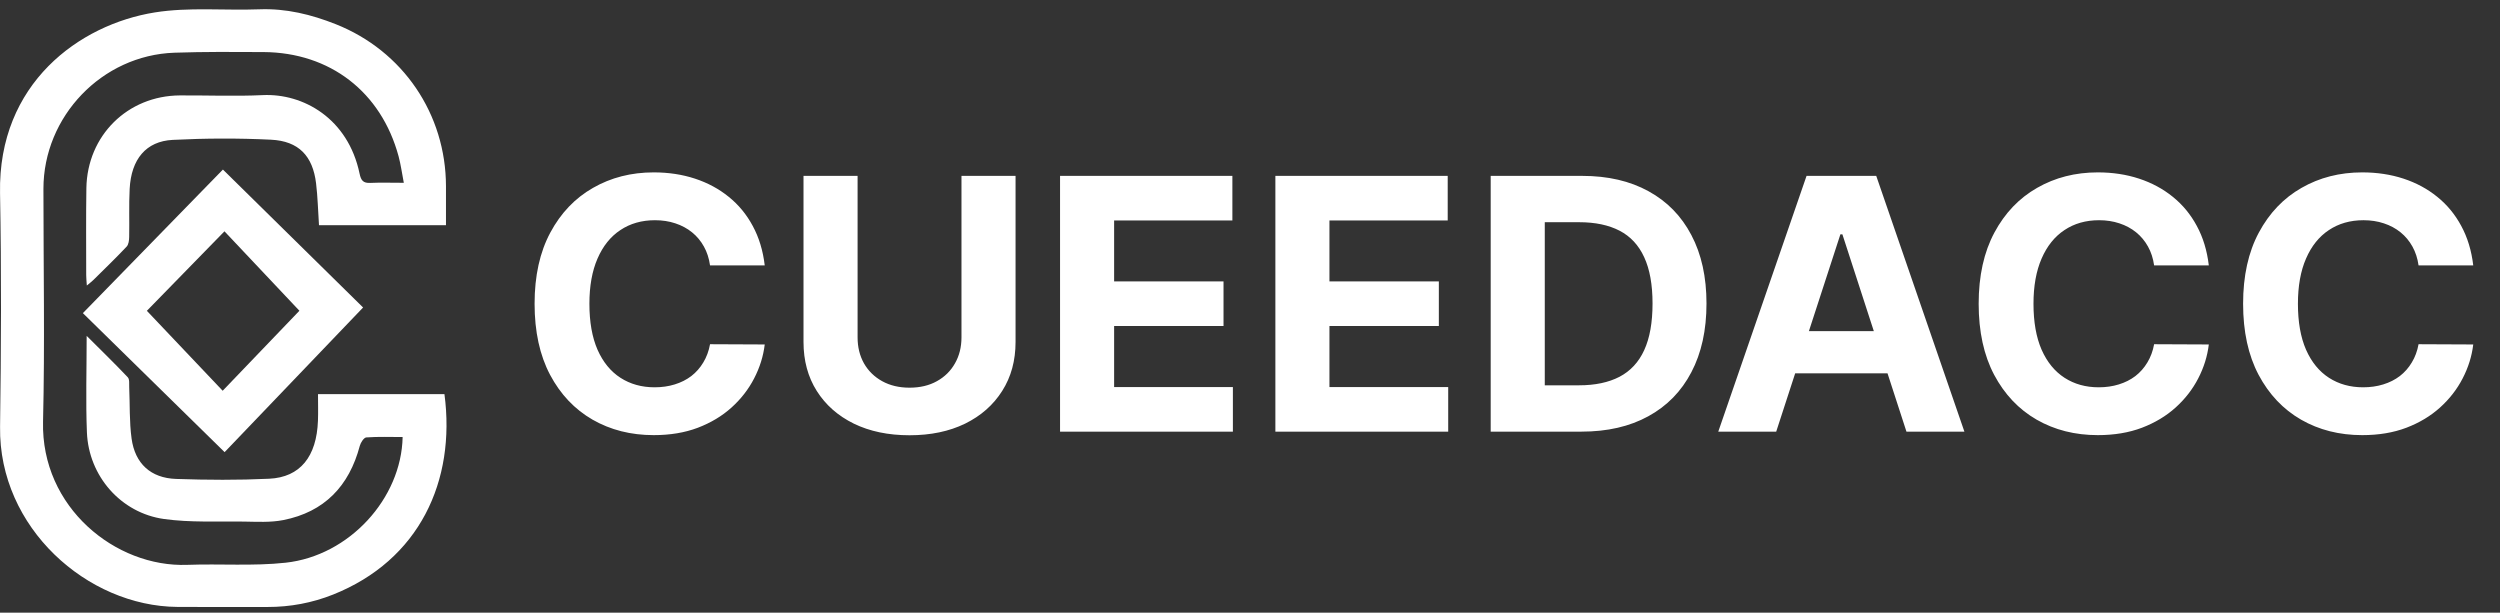
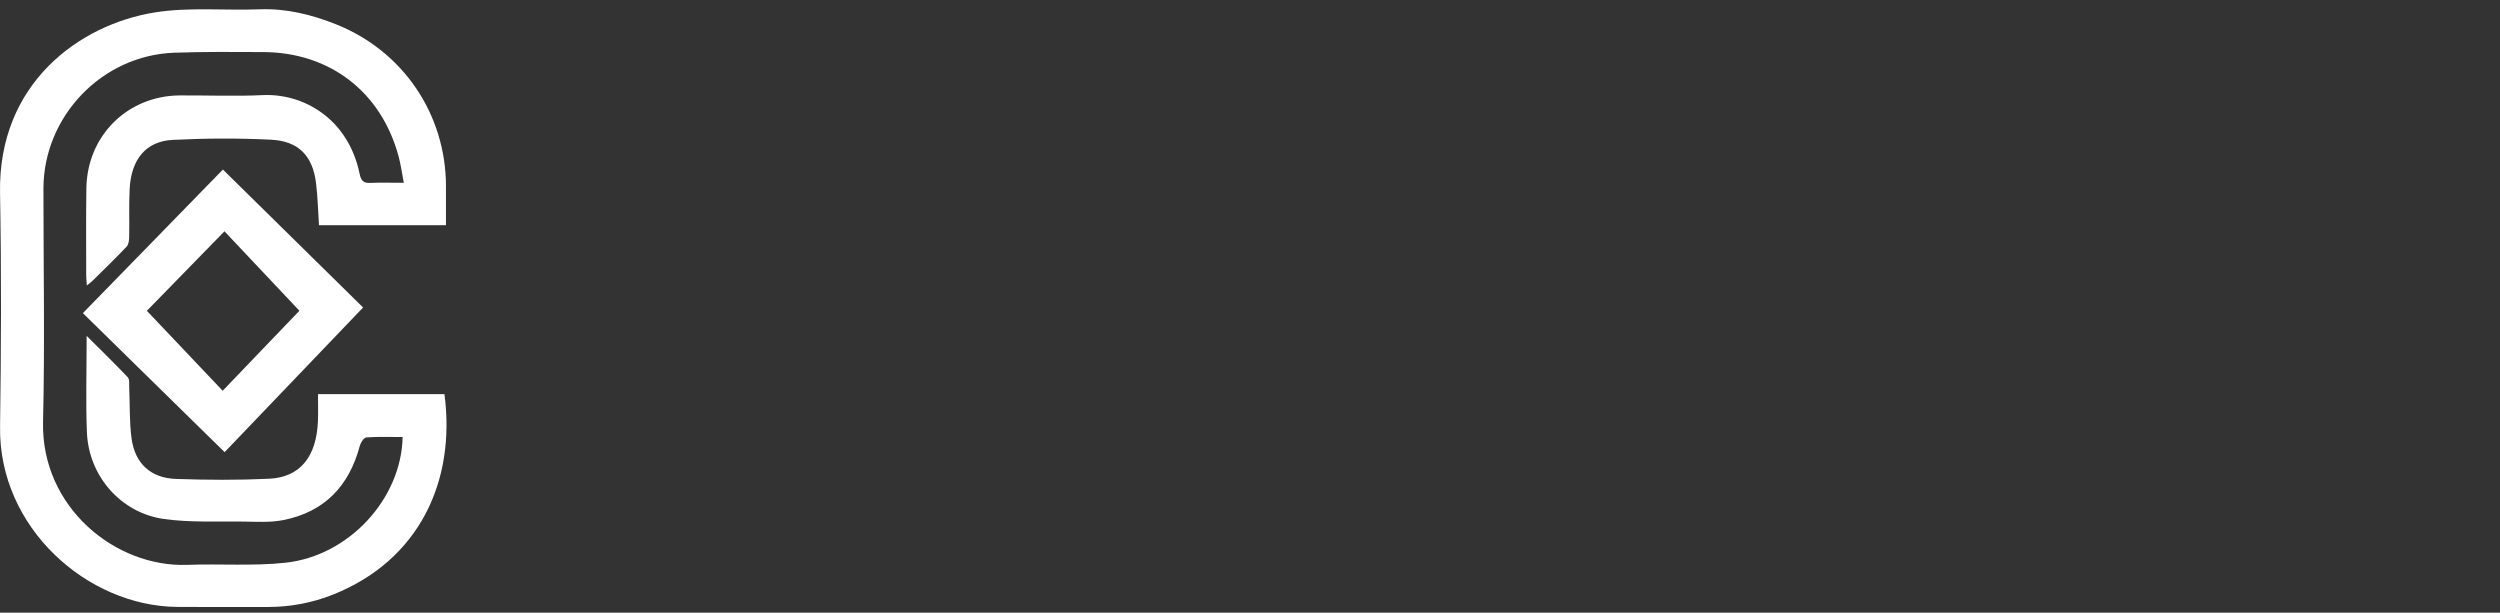
<svg xmlns="http://www.w3.org/2000/svg" width="253" height="62" viewBox="0 0 253 62" fill="none">
  <rect x="0" y="0" width="253" height="62" fill="#333333" stroke="none" />
  <path d="M45.131 22.788H32.282C32.184 21.337 32.154 19.931 31.985 18.543C31.649 15.783 30.231 14.277 27.431 14.138C24.12 13.975 20.79 13.989 17.479 14.156C14.774 14.293 13.28 16.114 13.122 19.106C13.037 20.728 13.106 22.359 13.073 23.986C13.067 24.318 13.018 24.744 12.814 24.959C11.723 26.116 10.575 27.221 9.445 28.34C9.278 28.505 9.085 28.644 8.787 28.894C8.759 28.447 8.724 28.146 8.724 27.845C8.724 24.909 8.696 21.973 8.742 19.036C8.828 13.718 12.911 9.686 18.209 9.656C21.003 9.64 23.803 9.758 26.59 9.626C30.676 9.434 35.222 11.973 36.39 17.574C36.536 18.269 36.761 18.543 37.475 18.51C38.527 18.462 39.581 18.499 40.865 18.499C40.673 17.502 40.561 16.645 40.337 15.818C38.578 9.311 33.406 5.311 26.672 5.269C23.666 5.251 20.656 5.232 17.652 5.334C10.321 5.585 4.395 11.776 4.395 19.111C4.395 26.964 4.544 34.82 4.356 42.668C4.147 51.351 11.704 57.434 18.953 57.163C22.271 57.038 25.624 57.304 28.912 56.945C35.343 56.241 40.619 50.454 40.747 44.228C39.521 44.228 38.29 44.179 37.069 44.267C36.824 44.286 36.499 44.789 36.411 45.12C35.334 49.189 32.826 51.815 28.662 52.633C27.362 52.888 25.983 52.802 24.644 52.783C21.96 52.746 19.242 52.892 16.601 52.524C12.223 51.912 8.974 48.169 8.796 43.764C8.668 40.603 8.77 37.431 8.77 33.99C10.279 35.494 11.634 36.81 12.932 38.182C13.124 38.386 13.062 38.852 13.076 39.197C13.152 40.923 13.083 42.671 13.315 44.374C13.66 46.914 15.256 48.38 17.817 48.468C20.955 48.577 24.104 48.596 27.239 48.448C30.381 48.302 32.045 46.205 32.177 42.576C32.21 41.702 32.182 40.828 32.182 39.885H44.978C46.146 48.686 42.431 56.695 33.707 60.171C31.582 61.017 29.366 61.429 27.077 61.427C24.034 61.425 20.994 61.443 17.951 61.42C8.84 61.355 -0.133 53.411 0.006 43.208C0.115 35.322 0.152 27.43 0.004 19.546C-0.207 8.442 8.038 2.479 15.664 1.258C19.117 0.704 22.713 1.077 26.243 0.943C28.954 0.839 31.496 1.464 33.976 2.447C40.779 5.144 45.122 11.542 45.133 18.846C45.133 20.116 45.133 21.386 45.133 22.788H45.131Z" fill="white" />
  <path d="M8.39 31.686C13.124 26.832 17.784 22.056 22.558 17.159C27.443 21.965 32.209 26.655 36.745 31.119C32.043 36.029 27.431 40.847 22.73 45.757C17.835 40.956 13.103 36.314 8.388 31.689L8.39 31.686ZM14.864 31.455C17.36 34.087 19.907 36.773 22.535 39.544C25.274 36.689 27.899 33.95 30.3 31.448C27.86 28.861 25.304 26.153 22.716 23.409C20.004 26.187 17.374 28.882 14.862 31.455H14.864Z" fill="white" />
-   <path d="M77.391 26.861H71.856C71.755 26.145 71.548 25.508 71.237 24.952C70.925 24.388 70.525 23.908 70.036 23.512C69.547 23.116 68.983 22.812 68.343 22.602C67.711 22.391 67.024 22.286 66.283 22.286C64.943 22.286 63.776 22.619 62.782 23.284C61.788 23.941 61.017 24.902 60.469 26.166C59.922 27.421 59.648 28.946 59.648 30.741C59.648 32.586 59.922 34.136 60.469 35.391C61.025 36.647 61.8 37.594 62.795 38.235C63.789 38.875 64.939 39.195 66.245 39.195C66.978 39.195 67.656 39.098 68.279 38.904C68.911 38.711 69.472 38.428 69.96 38.058C70.449 37.679 70.853 37.219 71.174 36.68C71.502 36.141 71.73 35.526 71.856 34.835L77.391 34.86C77.248 36.048 76.89 37.194 76.317 38.298C75.753 39.393 74.99 40.375 74.03 41.242C73.078 42.102 71.94 42.784 70.617 43.29C69.303 43.787 67.816 44.035 66.156 44.035C63.848 44.035 61.784 43.513 59.964 42.468C58.152 41.424 56.72 39.911 55.667 37.931C54.622 35.952 54.1 33.554 54.1 30.741C54.1 27.918 54.63 25.517 55.692 23.537C56.754 21.557 58.194 20.049 60.014 19.012C61.834 17.968 63.882 17.445 66.156 17.445C67.656 17.445 69.046 17.656 70.327 18.077C71.616 18.499 72.757 19.114 73.752 19.922C74.746 20.723 75.555 21.704 76.178 22.867C76.81 24.03 77.214 25.361 77.391 26.861ZM97.302 17.799H102.774V34.608C102.774 36.495 102.324 38.146 101.422 39.562C100.529 40.977 99.278 42.081 97.669 42.873C96.06 43.656 94.185 44.048 92.045 44.048C89.897 44.048 88.018 43.656 86.409 42.873C84.799 42.081 83.548 40.977 82.655 39.562C81.762 38.146 81.315 36.495 81.315 34.608V17.799H86.788V34.14C86.788 35.126 87.002 36.002 87.432 36.769C87.87 37.535 88.485 38.138 89.277 38.576C90.069 39.014 90.992 39.233 92.045 39.233C93.106 39.233 94.029 39.014 94.813 38.576C95.605 38.138 96.215 37.535 96.645 36.769C97.083 36.002 97.302 35.126 97.302 34.14V17.799ZM107.277 43.682V17.799H124.717V22.311H112.749V28.478H123.82V32.99H112.749V39.17H124.768V43.682H107.277ZM129.068 43.682V17.799H146.508V22.311H134.54V28.478H145.611V32.99H134.54V39.17H146.558V43.682H129.068ZM160.034 43.682H150.858V17.799H160.109C162.713 17.799 164.954 18.317 166.833 19.354C168.712 20.382 170.156 21.86 171.167 23.79C172.187 25.719 172.697 28.027 172.697 30.715C172.697 33.411 172.187 35.728 171.167 37.666C170.156 39.604 168.703 41.091 166.807 42.127C164.92 43.163 162.662 43.682 160.034 43.682ZM156.331 38.993H159.806C161.424 38.993 162.784 38.706 163.888 38.134C165 37.552 165.834 36.655 166.39 35.442C166.955 34.22 167.237 32.645 167.237 30.715C167.237 28.803 166.955 27.24 166.39 26.026C165.834 24.813 165.004 23.92 163.901 23.347C162.797 22.774 161.436 22.488 159.819 22.488H156.331V38.993ZM179.752 43.682H173.888L182.823 17.799H189.875L198.797 43.682H192.933L186.45 23.714H186.248L179.752 43.682ZM179.385 33.508H193.236V37.78H179.385V33.508ZM223.532 26.861H217.997C217.896 26.145 217.69 25.508 217.378 24.952C217.066 24.388 216.666 23.908 216.177 23.512C215.689 23.116 215.124 22.812 214.484 22.602C213.852 22.391 213.165 22.286 212.424 22.286C211.084 22.286 209.917 22.619 208.923 23.284C207.929 23.941 207.158 24.902 206.61 26.166C206.063 27.421 205.789 28.946 205.789 30.741C205.789 32.586 206.063 34.136 206.61 35.391C207.166 36.647 207.942 37.594 208.936 38.235C209.93 38.875 211.08 39.195 212.386 39.195C213.119 39.195 213.797 39.098 214.421 38.904C215.052 38.711 215.613 38.428 216.101 38.058C216.59 37.679 216.994 37.219 217.315 36.68C217.643 36.141 217.871 35.526 217.997 34.835L223.532 34.86C223.389 36.048 223.031 37.194 222.458 38.298C221.894 39.393 221.131 40.375 220.171 41.242C219.219 42.102 218.081 42.784 216.759 43.29C215.444 43.787 213.957 44.035 212.297 44.035C209.989 44.035 207.925 43.513 206.105 42.468C204.293 41.424 202.861 39.911 201.808 37.931C200.763 35.952 200.241 33.554 200.241 30.741C200.241 27.918 200.772 25.517 201.833 23.537C202.895 21.557 204.336 20.049 206.155 19.012C207.975 17.968 210.023 17.445 212.297 17.445C213.797 17.445 215.187 17.656 216.468 18.077C217.757 18.499 218.899 19.114 219.893 19.922C220.887 20.723 221.696 21.704 222.319 22.867C222.951 24.03 223.356 25.361 223.532 26.861ZM250.293 26.861H244.758C244.657 26.145 244.45 25.508 244.139 24.952C243.827 24.388 243.427 23.908 242.938 23.512C242.449 23.116 241.885 22.812 241.244 22.602C240.613 22.391 239.926 22.286 239.184 22.286C237.845 22.286 236.678 22.619 235.684 23.284C234.69 23.941 233.919 24.902 233.371 26.166C232.823 27.421 232.55 28.946 232.55 30.741C232.55 32.586 232.823 34.136 233.371 35.391C233.927 36.647 234.702 37.594 235.696 38.235C236.691 38.875 237.841 39.195 239.147 39.195C239.88 39.195 240.558 39.098 241.181 38.904C241.813 38.711 242.373 38.428 242.862 38.058C243.351 37.679 243.755 37.219 244.075 36.68C244.404 36.141 244.631 35.526 244.758 34.835L250.293 34.86C250.15 36.048 249.792 37.194 249.219 38.298C248.654 39.393 247.892 40.375 246.931 41.242C245.979 42.102 244.842 42.784 243.519 43.29C242.205 43.787 240.718 44.035 239.058 44.035C236.75 44.035 234.685 43.513 232.866 42.468C231.054 41.424 229.622 39.911 228.569 37.931C227.524 35.952 227.002 33.554 227.002 30.741C227.002 27.918 227.532 25.517 228.594 23.537C229.656 21.557 231.096 20.049 232.916 19.012C234.736 17.968 236.783 17.445 239.058 17.445C240.558 17.445 241.948 17.656 243.229 18.077C244.518 18.499 245.659 19.114 246.653 19.922C247.648 20.723 248.456 21.704 249.08 22.867C249.712 24.03 250.116 25.361 250.293 26.861Z" fill="white" />
</svg>